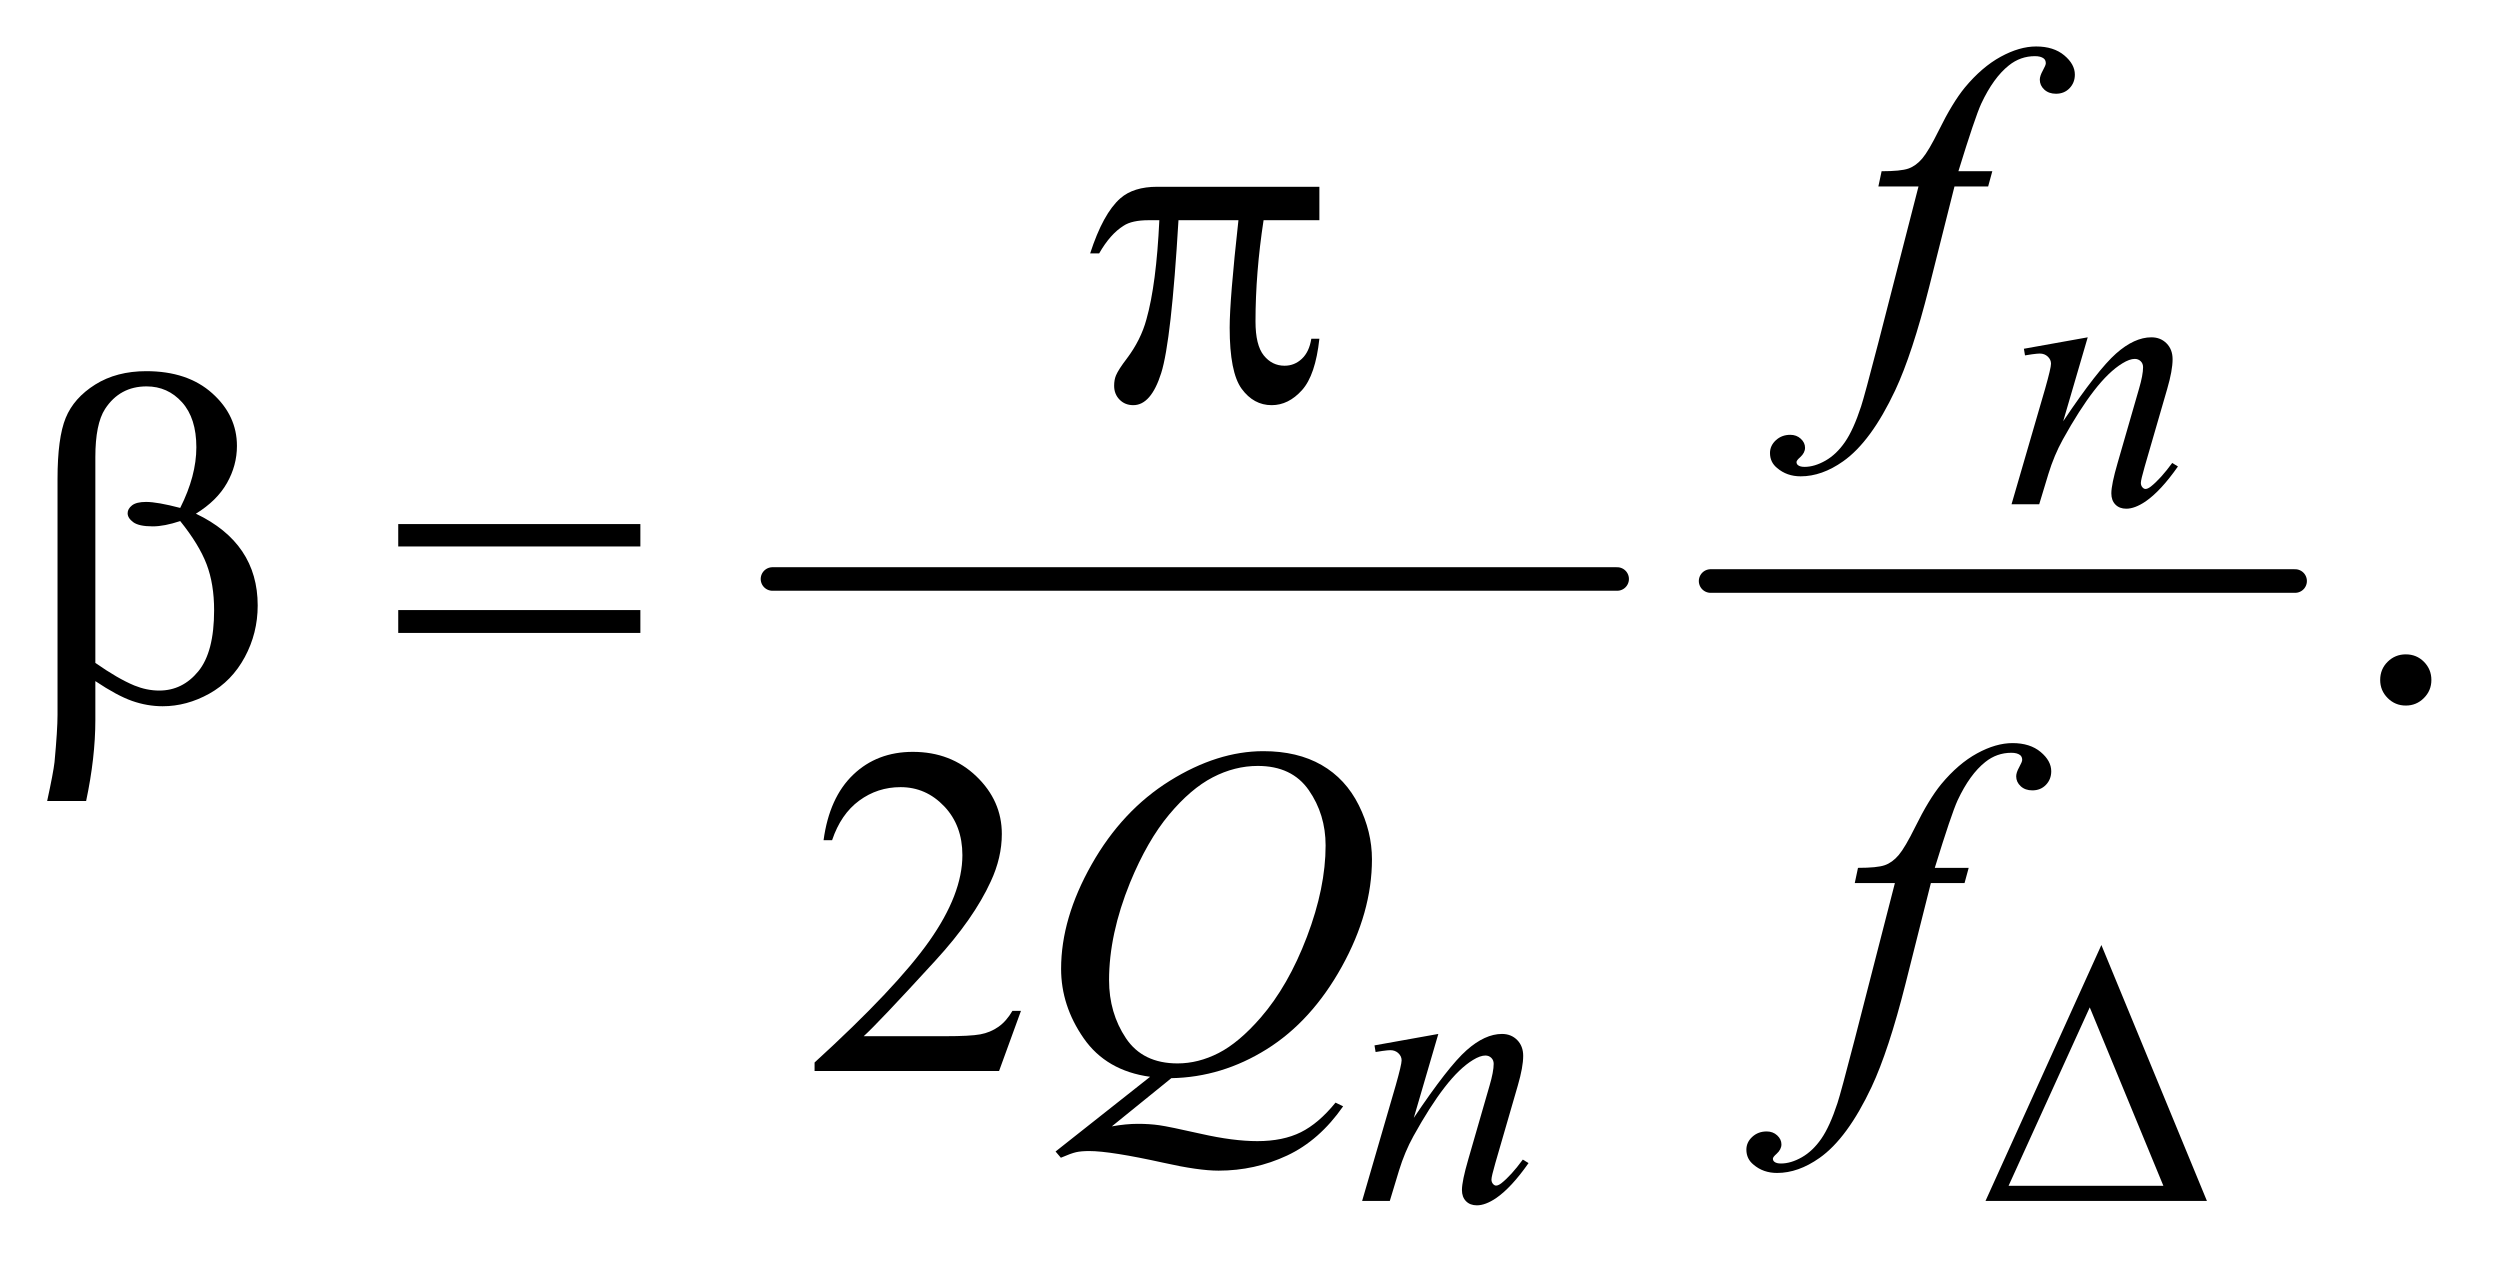
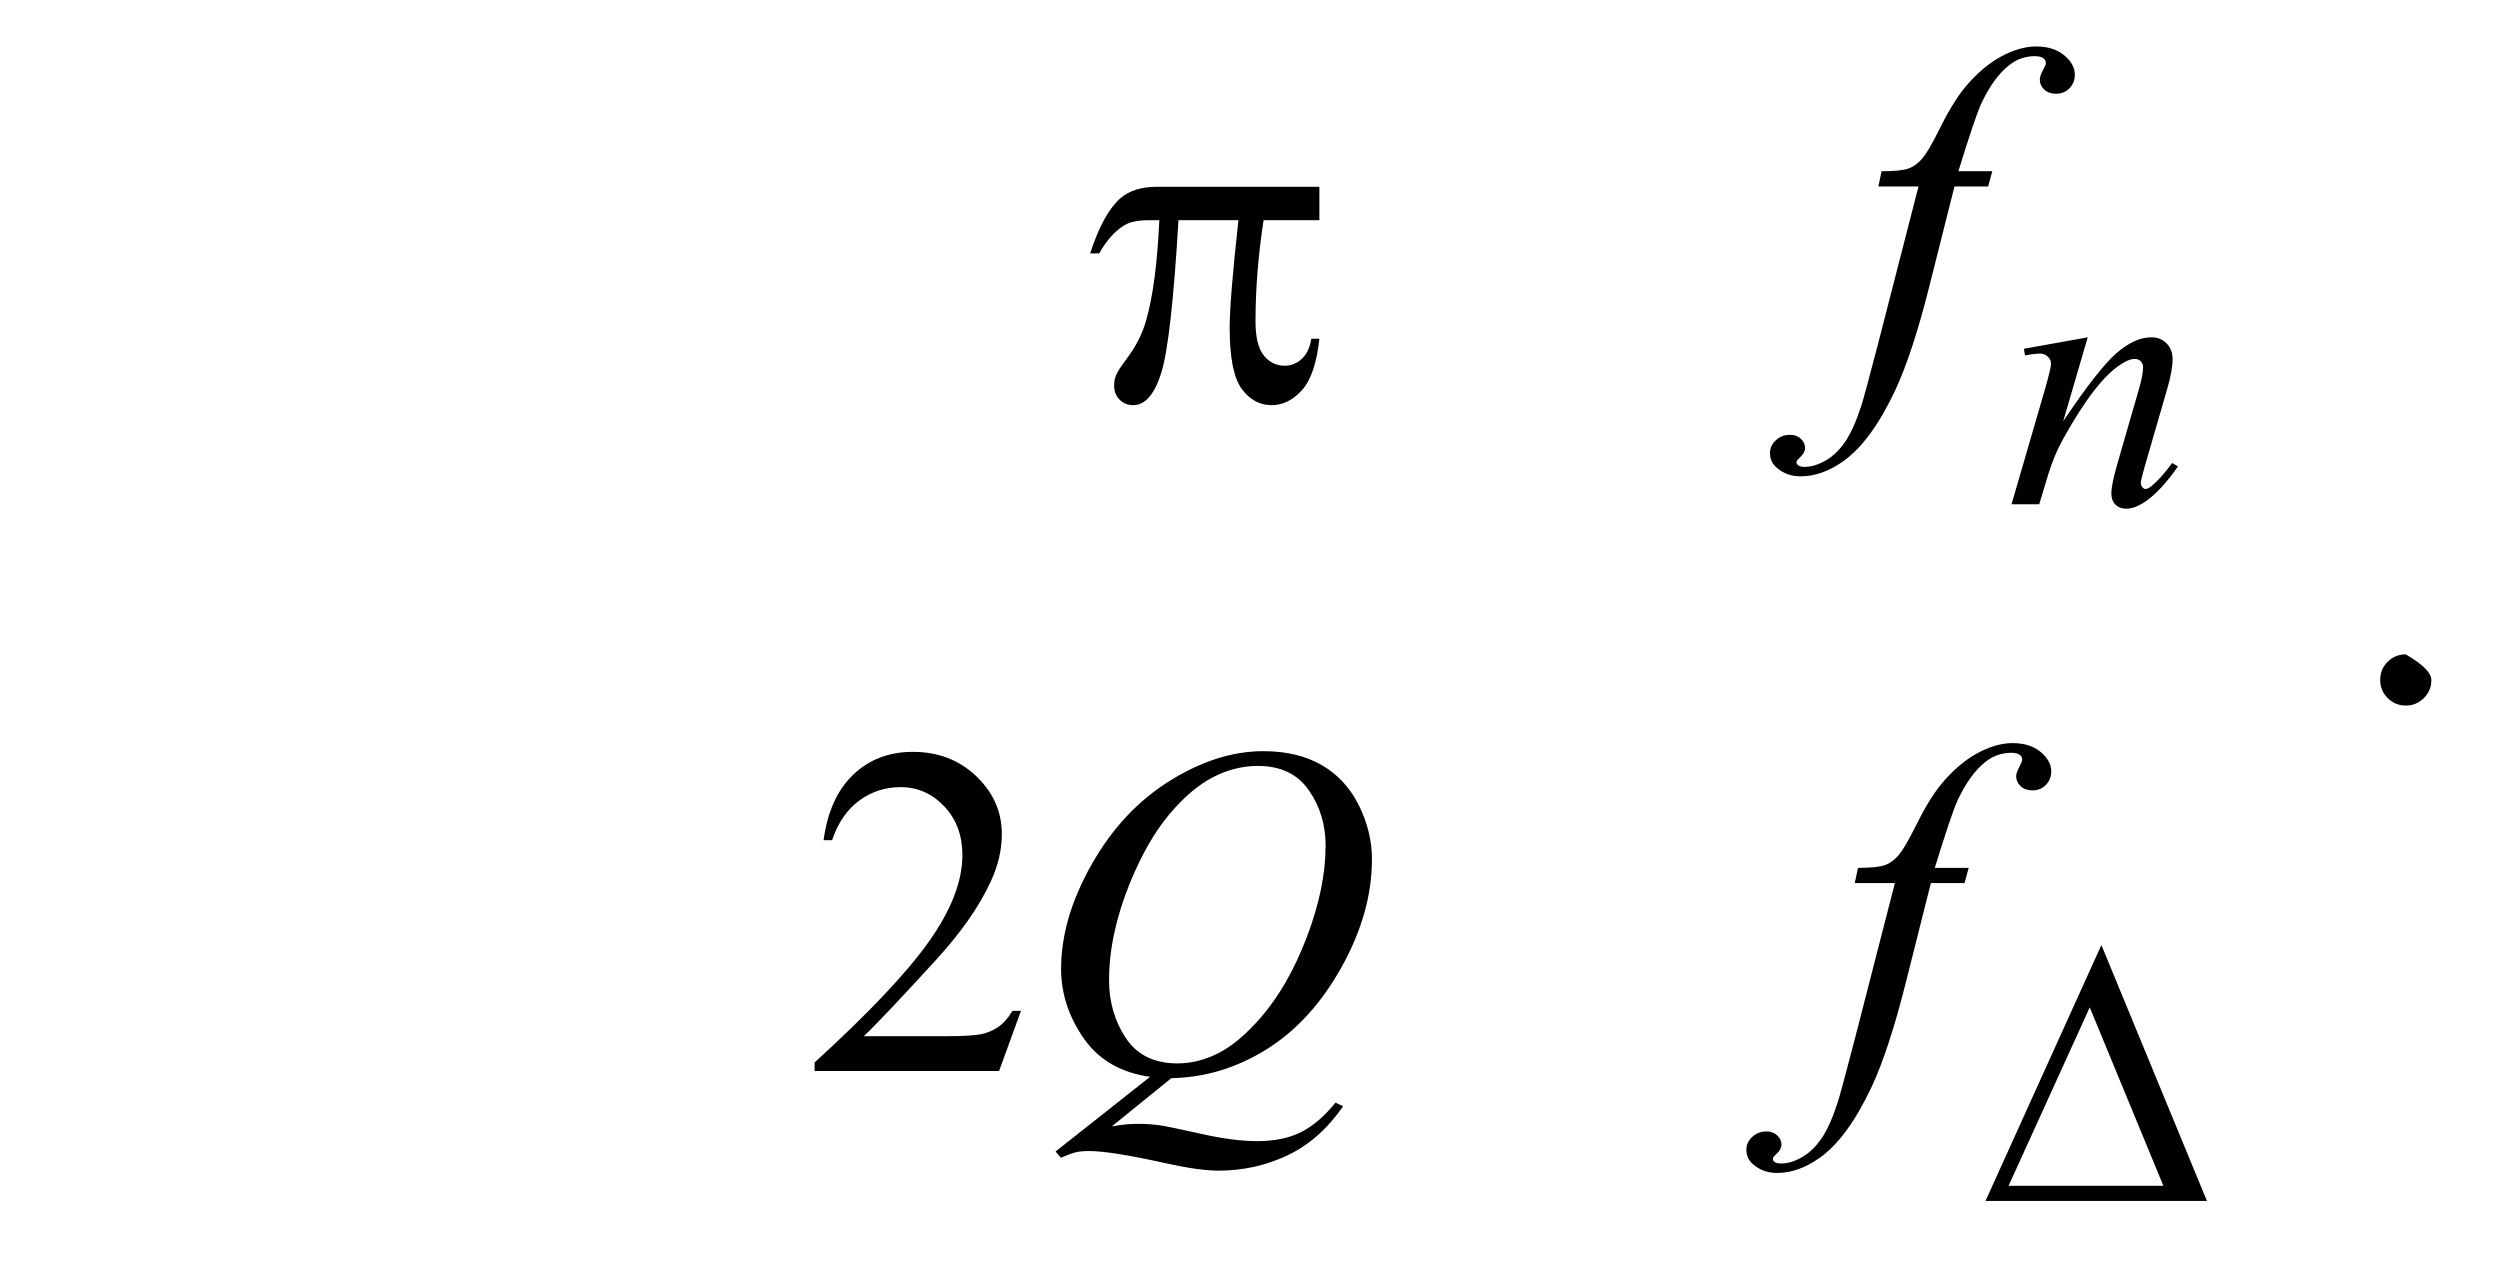
<svg xmlns="http://www.w3.org/2000/svg" stroke-dasharray="none" shape-rendering="auto" font-family="'Dialog'" text-rendering="auto" width="83" fill-opacity="1" color-interpolation="auto" color-rendering="auto" preserveAspectRatio="xMidYMid meet" font-size="12px" viewBox="0 0 83 42" fill="black" stroke="black" image-rendering="auto" stroke-miterlimit="10" stroke-linecap="square" stroke-linejoin="miter" font-style="normal" stroke-width="1" height="42" stroke-dashoffset="0" font-weight="normal" stroke-opacity="1">
  <defs id="genericDefs" />
  <g>
    <defs id="defs1">
      <clipPath clipPathUnits="userSpaceOnUse" id="clipPath1">
-         <path d="M0.963 2.187 L53.364 2.187 L53.364 28.763 L0.963 28.763 L0.963 2.187 Z" />
-       </clipPath>
+         </clipPath>
      <clipPath clipPathUnits="userSpaceOnUse" id="clipPath2">
        <path d="M30.855 69.864 L30.855 918.949 L1710.395 918.949 L1710.395 69.864 Z" />
      </clipPath>
    </defs>
    <g stroke-width="16" transform="scale(1.576,1.576) translate(-0.963,-2.187) matrix(0.031,0,0,0.031,0,0)" stroke-linejoin="round" stroke-linecap="round">
-       <line y2="464" fill="none" x1="556" clip-path="url(#clipPath2)" x2="1130" y1="464" />
-     </g>
+       </g>
    <g stroke-width="16" transform="matrix(0.049,0,0,0.049,-1.517,-3.446)" stroke-linejoin="round" stroke-linecap="round">
-       <line y2="464" fill="none" x1="1190" clip-path="url(#clipPath2)" x2="1586" y1="464" />
-     </g>
+       </g>
    <g transform="matrix(0.049,0,0,0.049,-1.517,-3.446)">
-       <path d="M1661 513.688 Q1668.344 513.688 1673.344 518.766 Q1678.344 523.844 1678.344 531.031 Q1678.344 538.219 1673.266 543.297 Q1668.188 548.375 1661 548.375 Q1653.812 548.375 1648.734 543.297 Q1643.656 538.219 1643.656 531.031 Q1643.656 523.688 1648.734 518.688 Q1653.812 513.688 1661 513.688 Z" stroke="none" clip-path="url(#clipPath2)" />
+       <path d="M1661 513.688 Q1678.344 523.844 1678.344 531.031 Q1678.344 538.219 1673.266 543.297 Q1668.188 548.375 1661 548.375 Q1653.812 548.375 1648.734 543.297 Q1643.656 538.219 1643.656 531.031 Q1643.656 523.688 1648.734 518.688 Q1653.812 513.688 1661 513.688 Z" stroke="none" clip-path="url(#clipPath2)" />
    </g>
    <g transform="matrix(0.049,0,0,0.049,-1.517,-3.446)">
      <path d="M722.719 755.219 L707.875 796 L582.875 796 L582.875 790.219 Q638.031 739.906 660.531 708.031 Q683.031 676.156 683.031 649.75 Q683.031 629.594 670.688 616.625 Q658.344 603.656 641.156 603.656 Q625.531 603.656 613.109 612.797 Q600.688 621.938 594.75 639.594 L588.969 639.594 Q592.875 610.688 609.047 595.219 Q625.219 579.75 649.438 579.75 Q675.219 579.75 692.484 596.312 Q709.75 612.875 709.75 635.375 Q709.75 651.469 702.25 667.562 Q690.688 692.875 664.75 721.156 Q625.844 763.656 616.156 772.406 L671.469 772.406 Q688.344 772.406 695.141 771.156 Q701.938 769.906 707.406 766.078 Q712.875 762.25 716.938 755.219 L722.719 755.219 Z" stroke="none" clip-path="url(#clipPath2)" />
    </g>
    <g transform="matrix(0.049,0,0,0.049,-1.517,-3.446)">
      <path d="M1445.5 298.875 L1428.875 355.75 Q1452.25 320.875 1464.688 309.875 Q1477.125 298.875 1488.625 298.875 Q1494.875 298.875 1498.938 303 Q1503 307.125 1503 313.75 Q1503 321.25 1499.375 333.75 L1484.125 386.375 Q1481.5 395.5 1481.5 397.5 Q1481.5 399.25 1482.5 400.438 Q1483.5 401.625 1484.625 401.625 Q1486.125 401.625 1488.25 400 Q1494.875 394.75 1502.75 384 L1506.625 386.375 Q1495 403 1484.625 410.125 Q1477.375 415 1471.625 415 Q1467 415 1464.25 412.188 Q1461.5 409.375 1461.5 404.625 Q1461.5 398.625 1465.75 384 L1480.25 333.75 Q1483 324.375 1483 319.125 Q1483 316.625 1481.375 315.062 Q1479.75 313.5 1477.375 313.5 Q1473.875 313.5 1469 316.5 Q1459.75 322.125 1449.75 335.062 Q1439.75 348 1428.625 368.125 Q1422.75 378.75 1418.875 391.375 L1412.625 412 L1393.875 412 L1416.625 333.75 Q1420.625 319.625 1420.625 316.75 Q1420.625 314 1418.438 311.938 Q1416.25 309.875 1413 309.875 Q1411.5 309.875 1407.75 310.375 L1403 311.125 L1402.25 306.625 L1445.5 298.875 Z" stroke="none" clip-path="url(#clipPath2)" />
    </g>
    <g transform="matrix(0.049,0,0,0.049,-1.517,-3.446)">
-       <path d="M1005.5 770.875 L988.875 827.75 Q1012.25 792.875 1024.688 781.875 Q1037.125 770.875 1048.625 770.875 Q1054.875 770.875 1058.938 775 Q1063 779.125 1063 785.75 Q1063 793.25 1059.375 805.75 L1044.125 858.375 Q1041.5 867.5 1041.5 869.5 Q1041.5 871.25 1042.5 872.438 Q1043.5 873.625 1044.625 873.625 Q1046.125 873.625 1048.25 872 Q1054.875 866.75 1062.75 856 L1066.625 858.375 Q1055 875 1044.625 882.125 Q1037.375 887 1031.625 887 Q1027 887 1024.25 884.188 Q1021.5 881.375 1021.5 876.625 Q1021.5 870.625 1025.75 856 L1040.25 805.75 Q1043 796.375 1043 791.125 Q1043 788.625 1041.375 787.062 Q1039.75 785.5 1037.375 785.5 Q1033.875 785.5 1029 788.5 Q1019.75 794.125 1009.75 807.062 Q999.75 820 988.625 840.125 Q982.75 850.75 978.875 863.375 L972.625 884 L953.875 884 L976.625 805.75 Q980.625 791.625 980.625 788.75 Q980.625 786 978.438 783.938 Q976.25 781.875 973 781.875 Q971.5 781.875 967.75 782.375 L963 783.125 L962.25 778.625 L1005.5 770.875 Z" stroke="none" clip-path="url(#clipPath2)" />
-     </g>
+       </g>
    <g transform="matrix(0.049,0,0,0.049,-1.517,-3.446)">
      <path d="M1380.844 186.344 L1378.031 196.656 L1355.219 196.656 L1338.031 264.938 Q1326.625 310.094 1315.062 334.781 Q1298.656 369.625 1279.75 382.906 Q1265.375 393.062 1251 393.062 Q1241.625 393.062 1235.062 387.438 Q1230.219 383.531 1230.219 377.281 Q1230.219 372.281 1234.203 368.609 Q1238.188 364.938 1243.969 364.938 Q1248.188 364.938 1251.078 367.594 Q1253.969 370.25 1253.969 373.688 Q1253.969 377.125 1250.688 380.094 Q1248.188 382.281 1248.188 383.375 Q1248.188 384.781 1249.281 385.562 Q1250.688 386.656 1253.656 386.656 Q1260.375 386.656 1267.797 382.438 Q1275.219 378.219 1281 369.859 Q1286.781 361.5 1291.938 345.719 Q1294.125 339.156 1303.656 302.438 L1330.844 196.656 L1303.656 196.656 L1305.844 186.344 Q1318.812 186.344 1323.969 184.547 Q1329.125 182.75 1333.422 177.672 Q1337.719 172.594 1344.594 158.688 Q1353.812 139.938 1362.25 129.625 Q1373.812 115.719 1386.547 108.766 Q1399.281 101.812 1410.531 101.812 Q1422.406 101.812 1429.594 107.828 Q1436.781 113.844 1436.781 120.875 Q1436.781 126.344 1433.188 130.094 Q1429.594 133.844 1423.969 133.844 Q1419.125 133.844 1416.078 131.031 Q1413.031 128.219 1413.031 124.312 Q1413.031 121.812 1415.062 118.141 Q1417.094 114.469 1417.094 113.219 Q1417.094 111.031 1415.688 109.938 Q1413.656 108.375 1409.75 108.375 Q1399.906 108.375 1392.094 114.625 Q1381.625 122.906 1373.344 140.562 Q1369.125 149.781 1357.875 186.344 L1380.844 186.344 Z" stroke="none" clip-path="url(#clipPath2)" />
    </g>
    <g transform="matrix(0.049,0,0,0.049,-1.517,-3.446)">
      <path d="M824.594 800.844 L784.281 833.5 Q793.812 831.781 801.938 831.781 Q809.75 831.781 816.391 832.719 Q823.031 833.656 844.828 838.578 Q866.625 843.5 882.875 843.5 Q900.219 843.5 912.328 837.484 Q924.438 831.469 935.844 817.406 L941 819.906 Q924.906 843.031 903.031 853.266 Q881.156 863.5 856.625 863.5 Q843.031 863.5 819.438 858.188 Q783.344 850.219 768.969 850.219 Q763.5 850.219 760.062 851 Q756.625 851.781 749.75 854.75 L746.156 850.531 L810.219 799.906 Q780.531 795.844 765.219 773.812 Q749.906 751.781 749.906 726.781 Q749.906 692.562 770.609 656 Q791.312 619.438 823.578 599.359 Q855.844 579.281 886.938 579.281 Q910.062 579.281 926.391 588.656 Q942.719 598.031 951.625 615.922 Q960.531 633.812 960.531 652.562 Q960.531 688.5 940.062 725.375 Q919.594 762.25 889.203 781.234 Q858.812 800.219 824.594 800.844 ZM883.188 589.281 Q867.562 589.281 852.641 597.016 Q837.719 604.75 823.031 622.328 Q808.344 639.906 796.625 668.344 Q782.406 703.344 782.406 734.438 Q782.406 756.625 793.812 773.734 Q805.219 790.844 828.812 790.844 Q842.875 790.844 856.625 783.812 Q870.375 776.781 885.062 759.906 Q903.812 738.344 916.469 705.062 Q929.125 671.781 929.125 643.188 Q929.125 622.094 917.719 605.688 Q906.312 589.281 883.188 589.281 ZM1364.844 658.344 L1362.031 668.656 L1339.219 668.656 L1322.031 736.938 Q1310.625 782.094 1299.062 806.781 Q1282.656 841.625 1263.75 854.906 Q1249.375 865.062 1235 865.062 Q1225.625 865.062 1219.062 859.438 Q1214.219 855.531 1214.219 849.281 Q1214.219 844.281 1218.203 840.609 Q1222.188 836.938 1227.969 836.938 Q1232.188 836.938 1235.078 839.594 Q1237.969 842.25 1237.969 845.688 Q1237.969 849.125 1234.688 852.094 Q1232.188 854.281 1232.188 855.375 Q1232.188 856.781 1233.281 857.562 Q1234.688 858.656 1237.656 858.656 Q1244.375 858.656 1251.797 854.438 Q1259.219 850.219 1265 841.859 Q1270.781 833.5 1275.938 817.719 Q1278.125 811.156 1287.656 774.438 L1314.844 668.656 L1287.656 668.656 L1289.844 658.344 Q1302.812 658.344 1307.969 656.547 Q1313.125 654.75 1317.422 649.672 Q1321.719 644.594 1328.594 630.688 Q1337.812 611.938 1346.25 601.625 Q1357.812 587.719 1370.547 580.766 Q1383.281 573.812 1394.531 573.812 Q1406.406 573.812 1413.594 579.828 Q1420.781 585.844 1420.781 592.875 Q1420.781 598.344 1417.188 602.094 Q1413.594 605.844 1407.969 605.844 Q1403.125 605.844 1400.078 603.031 Q1397.031 600.219 1397.031 596.312 Q1397.031 593.812 1399.062 590.141 Q1401.094 586.469 1401.094 585.219 Q1401.094 583.031 1399.688 581.938 Q1397.656 580.375 1393.75 580.375 Q1383.906 580.375 1376.094 586.625 Q1365.625 594.906 1357.344 612.562 Q1353.125 621.781 1341.875 658.344 L1364.844 658.344 Z" stroke="none" clip-path="url(#clipPath2)" />
    </g>
    <g transform="matrix(0.049,0,0,0.049,-1.517,-3.446)">
      <path d="M1526.25 884 L1376.25 884 L1454.75 710.625 L1526.25 884 ZM1496.75 873.75 L1446.875 752.875 L1391.875 873.75 L1496.75 873.75 Z" stroke="none" clip-path="url(#clipPath2)" />
    </g>
    <g transform="matrix(0.049,0,0,0.049,-1.517,-3.446)">
      <path d="M924.906 196.875 L924.906 219.531 L887.094 219.531 Q881.625 255.312 881.625 288.125 Q881.625 304.219 887.25 311.172 Q892.875 318.125 901.312 318.125 Q908.031 318.125 913.031 313.438 Q918.031 308.75 919.438 299.844 L924.906 299.844 Q922.25 324.531 913.109 334.688 Q903.969 344.844 892.562 344.844 Q880.375 344.844 872.25 333.75 Q864.125 322.656 864.125 292.344 Q864.125 273.281 870.062 219.531 L829.438 219.531 Q824.594 301.406 817.719 323.125 Q810.844 344.844 798.812 344.844 Q793.188 344.844 789.516 341.094 Q785.844 337.344 785.844 331.719 Q785.844 327.656 787.094 324.688 Q788.812 320.625 794.438 313.281 Q803.969 300.625 807.719 286.719 Q814.438 262.969 816.469 219.531 L809.281 219.531 Q797.875 219.531 792.25 223.281 Q783.188 228.906 775.688 242.031 L769.594 242.031 Q778.344 215 790.062 204.688 Q798.969 196.875 815.062 196.875 L924.906 196.875 Z" stroke="none" clip-path="url(#clipPath2)" />
    </g>
    <g transform="matrix(0.049,0,0,0.049,-1.517,-3.446)">
-       <path d="M95.562 531.812 L95.562 558.219 Q95.562 583.531 89.312 613.062 L62.906 613.062 Q67.125 593.688 67.906 586.656 Q69.938 564.781 69.938 554.625 L69.938 394.938 Q69.938 366.969 75.484 353.453 Q81.031 339.938 95.484 330.875 Q109.938 321.812 130.094 321.812 Q158.062 321.812 174.781 336.812 Q191.5 351.812 191.5 372.438 Q191.5 385.719 184.703 397.672 Q177.906 409.625 163.688 418.375 Q205.562 438.375 205.562 480.562 Q205.562 499.312 196.812 515.562 Q188.062 531.812 172.75 540.328 Q157.438 548.844 141.188 548.844 Q130.719 548.844 120.484 545.25 Q110.25 541.656 95.562 531.812 ZM95.562 519.469 Q110.719 530.094 121.969 534.781 Q130.406 538.219 138.844 538.219 Q154.625 538.219 165.328 525.172 Q176.031 512.125 176.031 483.844 Q176.031 466.031 170.953 452.672 Q165.875 439.312 153.062 423.375 Q142.281 426.969 134.469 426.969 Q125.094 426.969 121.266 424.156 Q117.438 421.344 117.438 418.062 Q117.438 415.094 120.406 412.75 Q123.375 410.406 129.938 410.406 Q137.594 410.406 153.062 414.469 Q164 392.75 164 373.375 Q164 353.688 154.312 342.906 Q144.625 332.125 130.25 332.125 Q112.125 332.125 102.125 347.438 Q95.562 357.594 95.562 380.094 L95.562 519.469 ZM300.781 425.406 L464.844 425.406 L464.844 440.562 L300.781 440.562 L300.781 425.406 ZM300.781 483.688 L464.844 483.688 L464.844 499.156 L300.781 499.156 L300.781 483.688 Z" stroke="none" clip-path="url(#clipPath2)" />
-     </g>
+       </g>
  </g>
</svg>